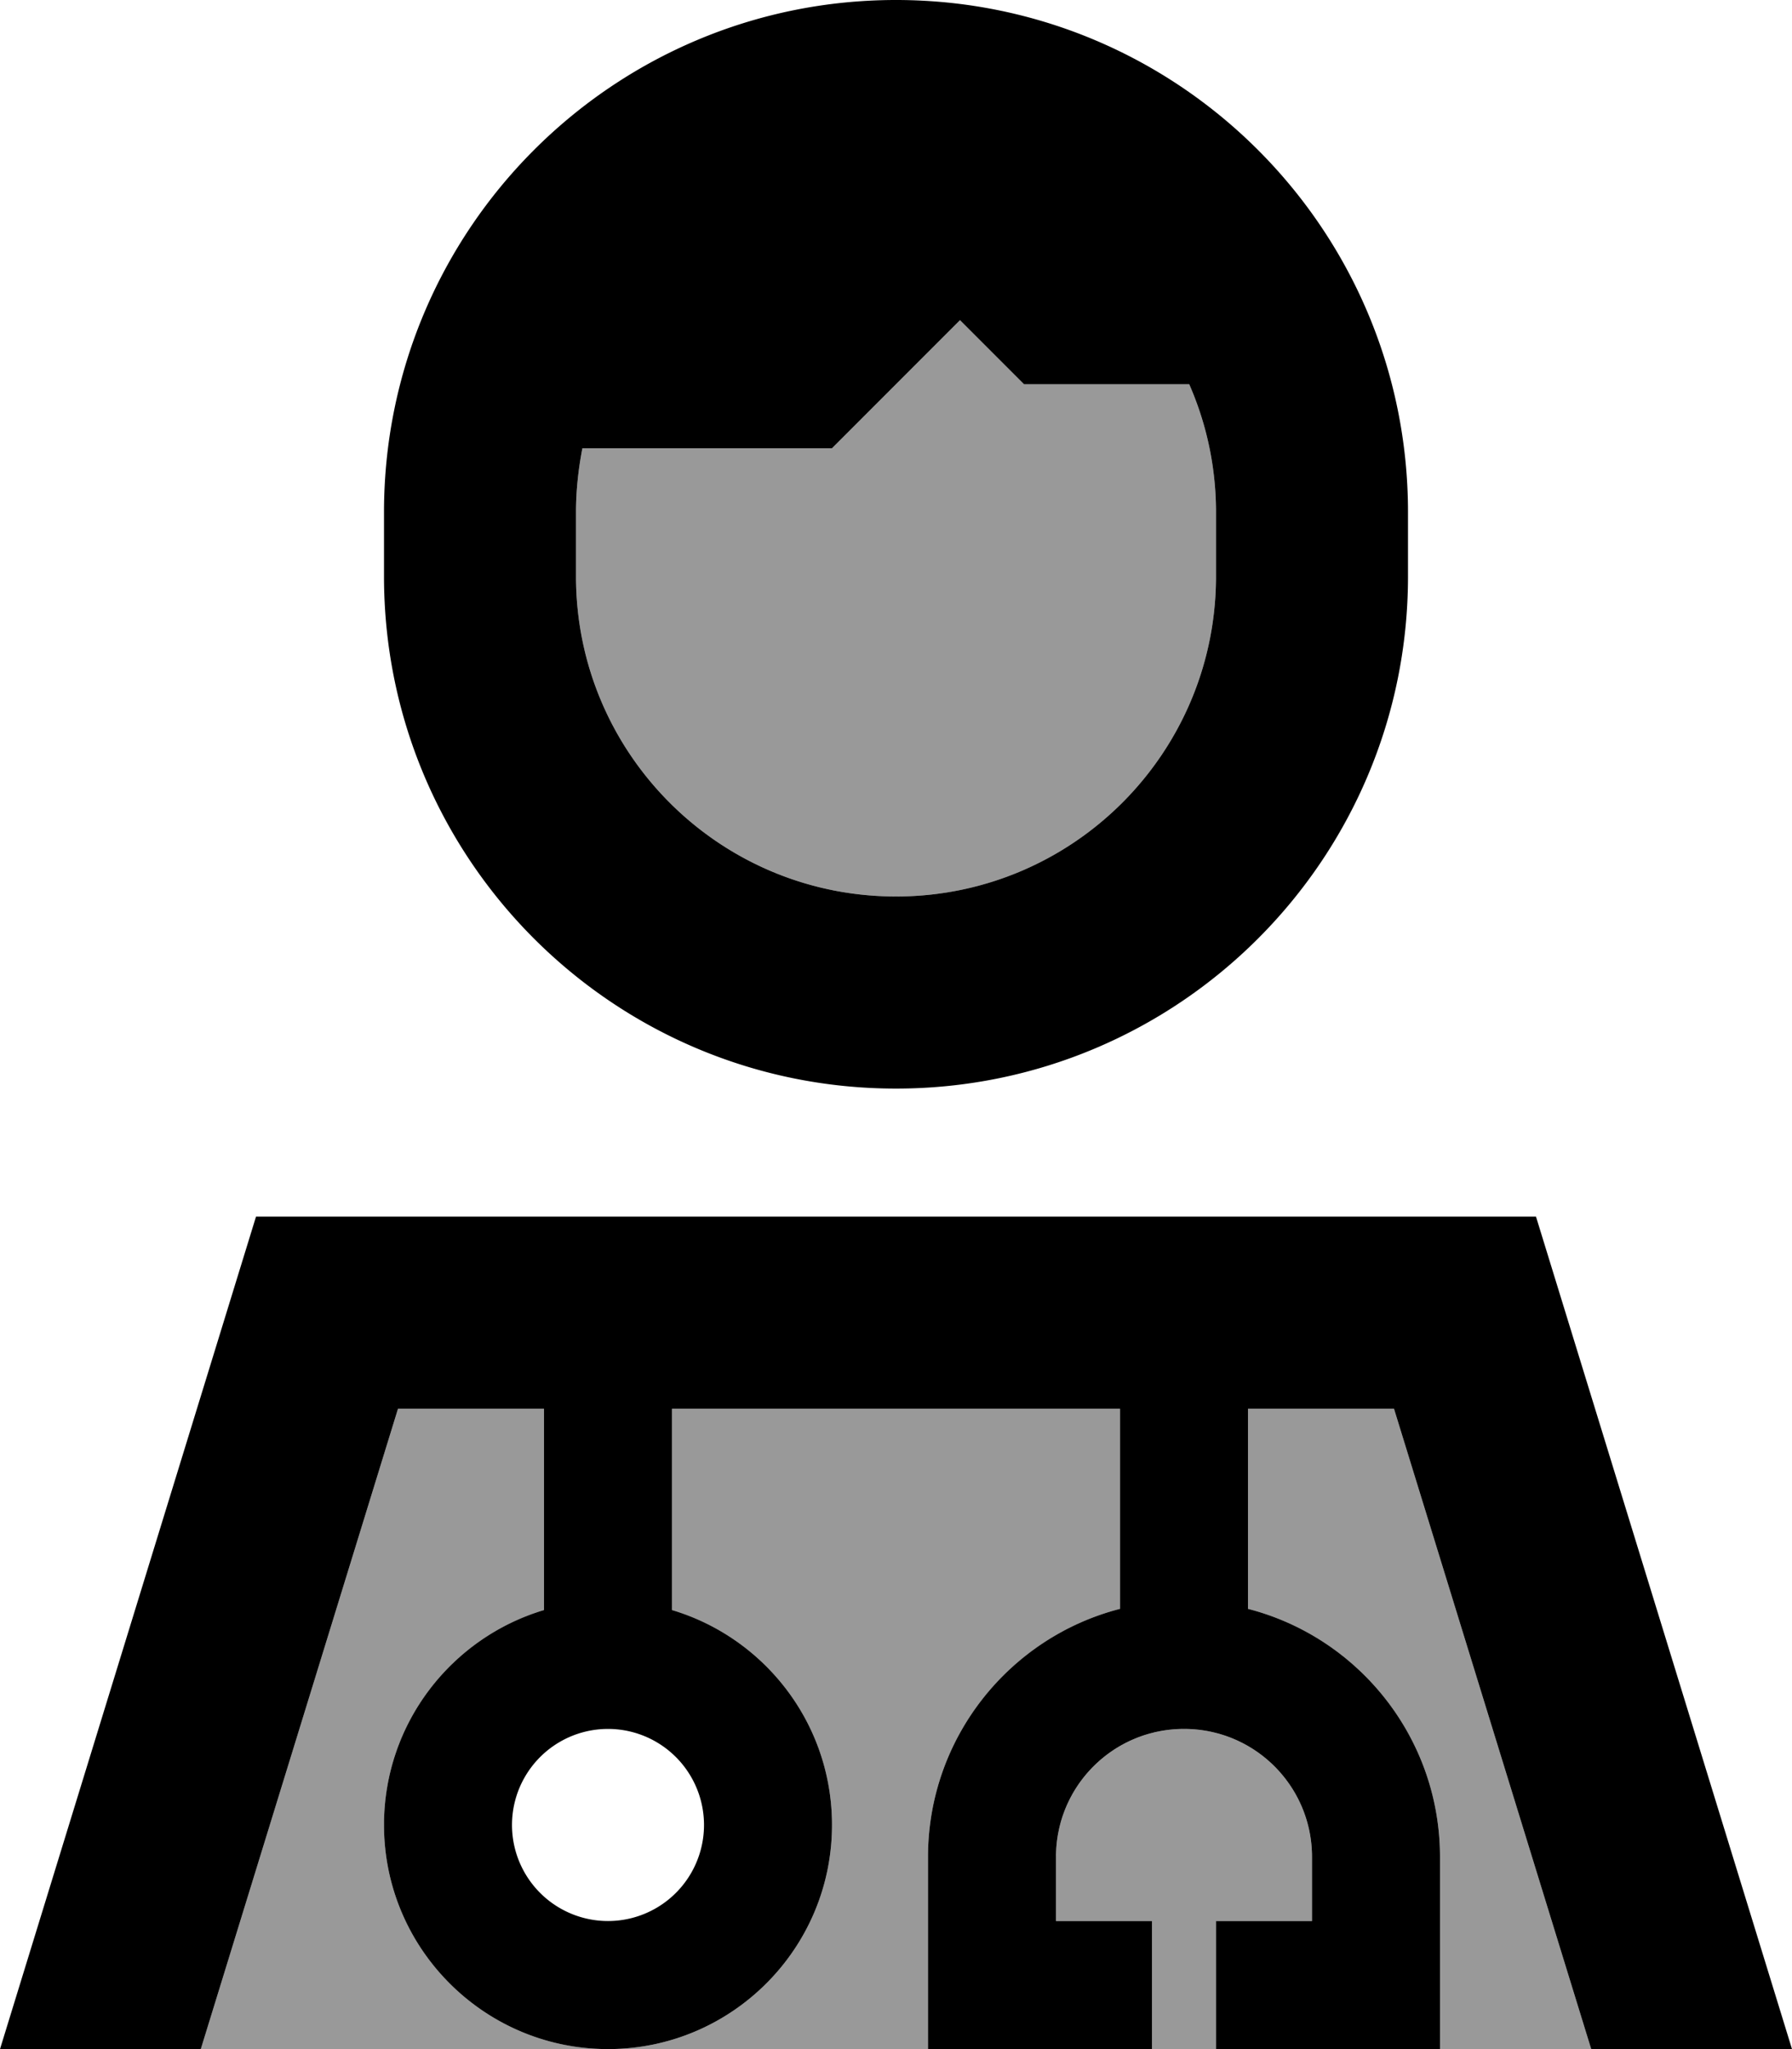
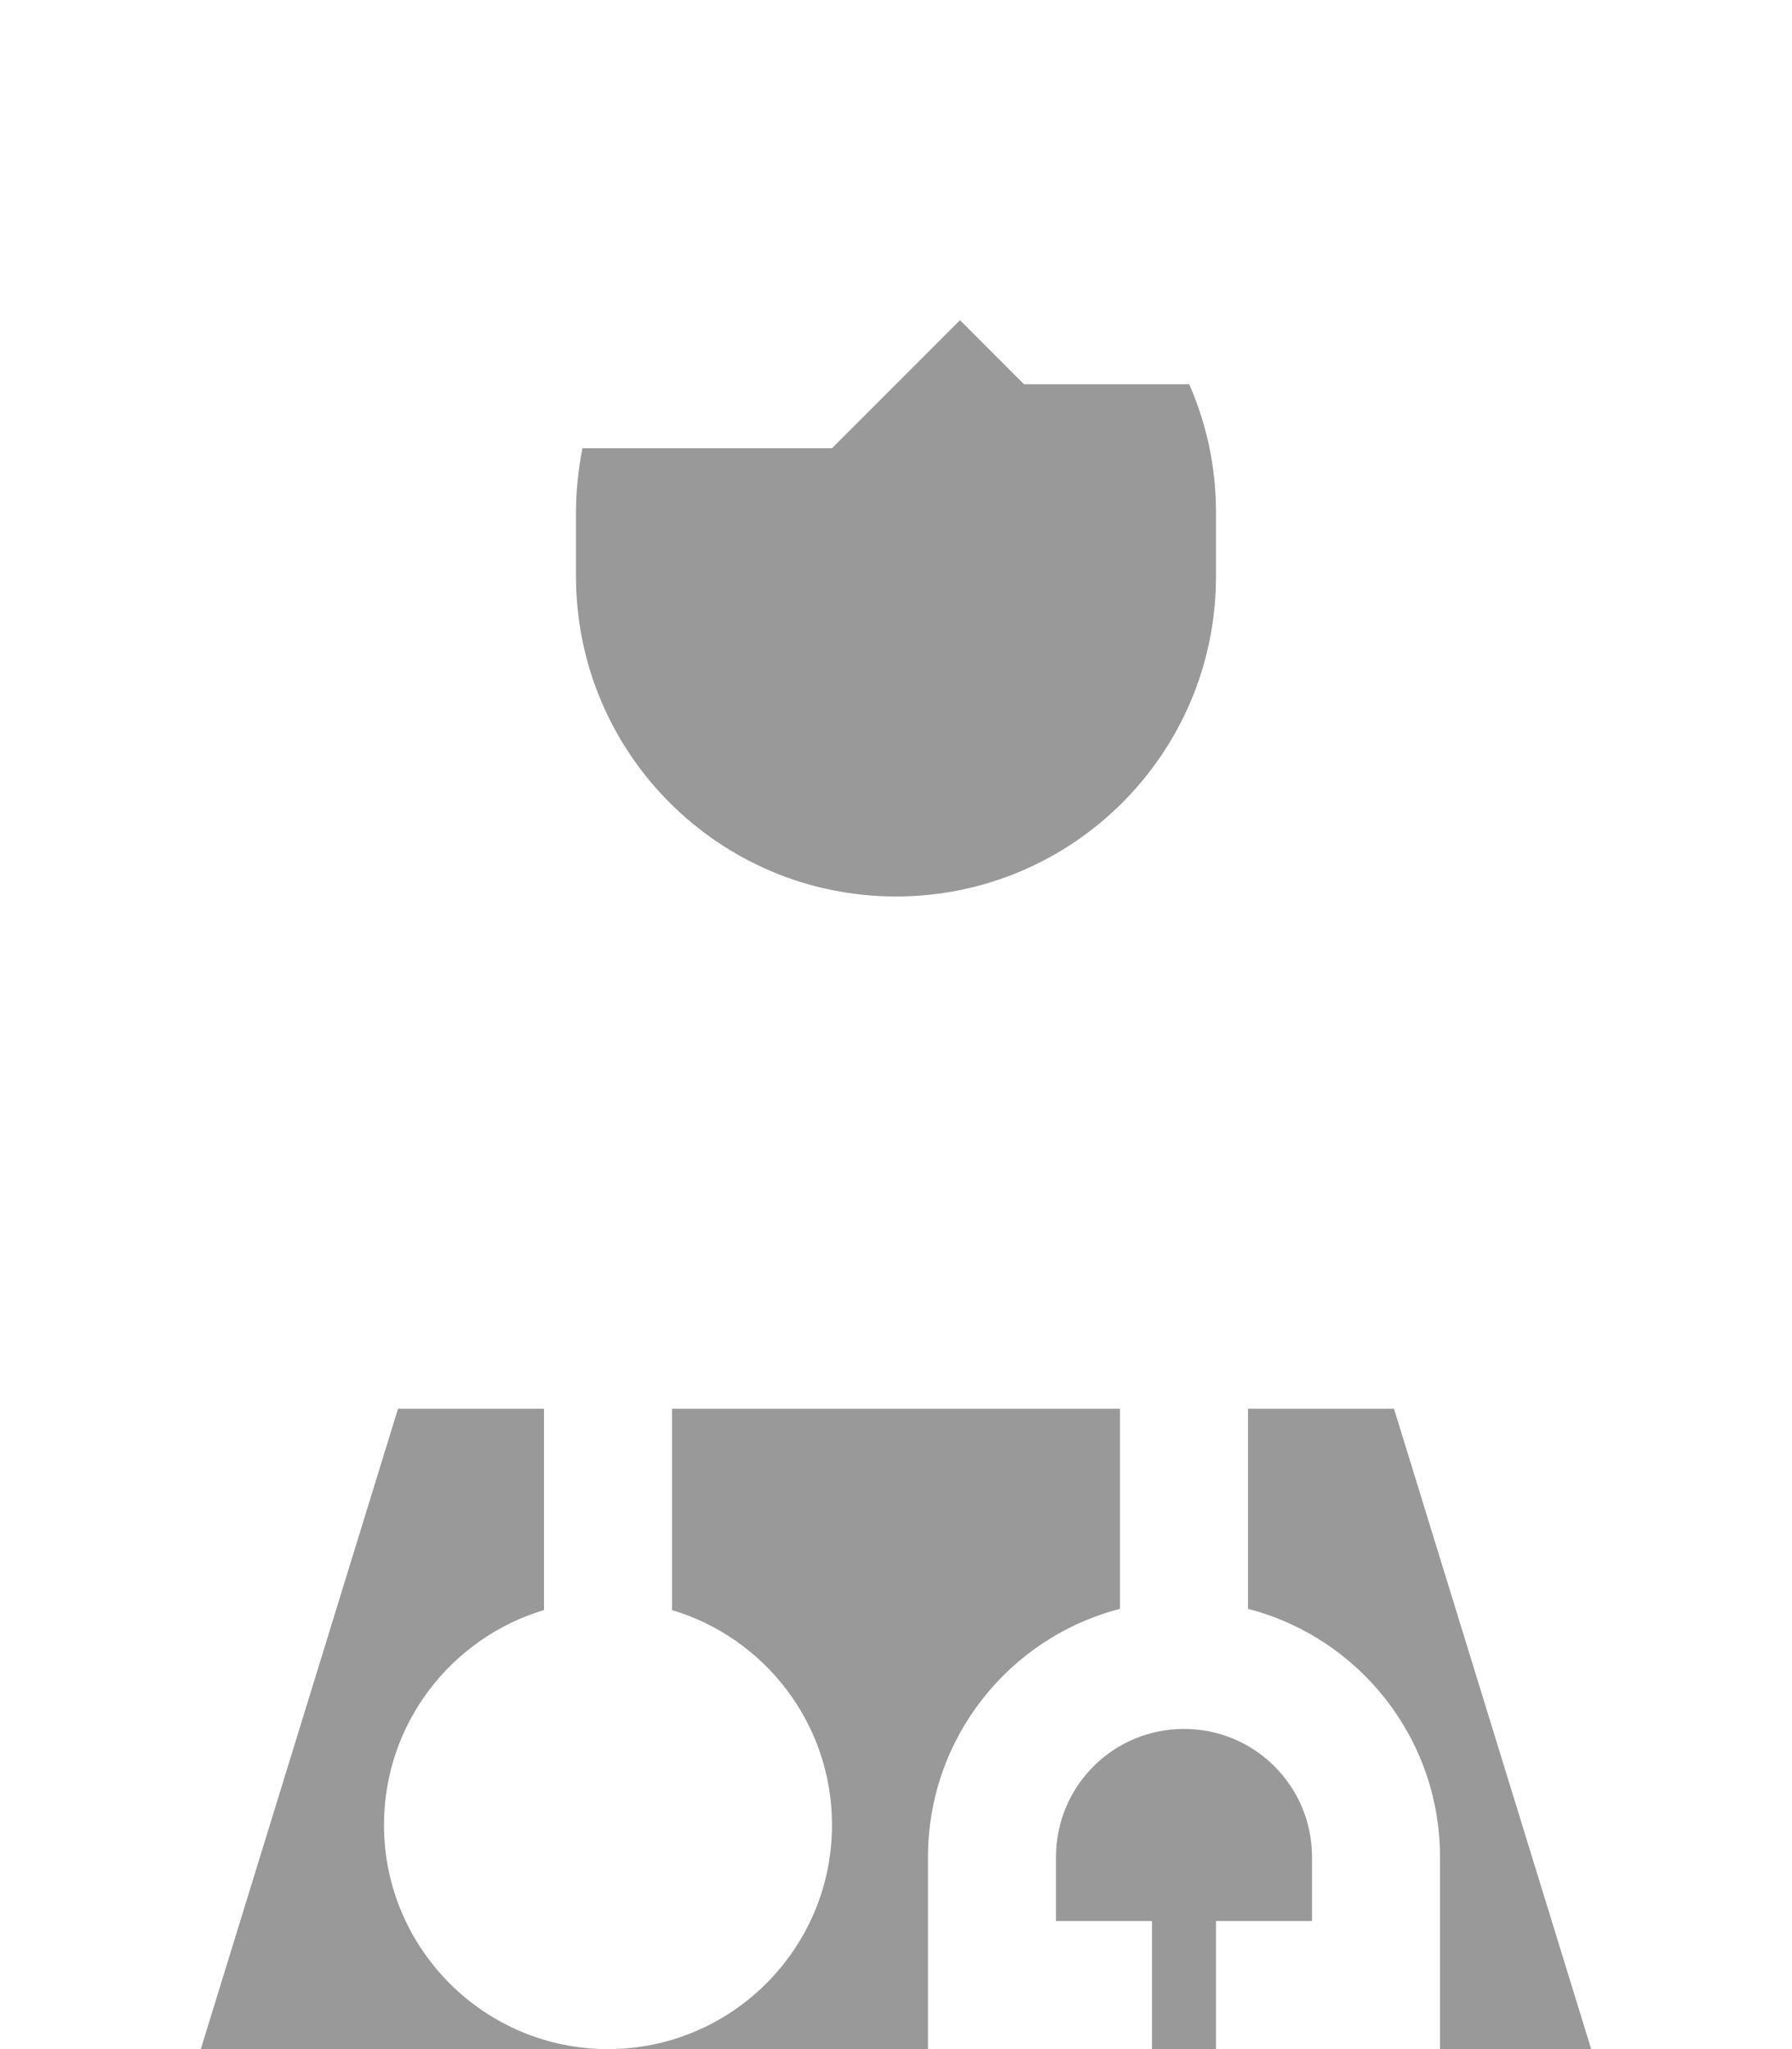
<svg xmlns="http://www.w3.org/2000/svg" viewBox="0 0 448 512">
  <defs>
    <style>.fa-secondary{opacity:.4}</style>
  </defs>
  <path class="fa-secondary" d="M50.2 512L152 512c-30.9 0-56-25.1-56-56c0-25.4 16.9-46.8 40-53.7l0-50.3-36.5 0L50.2 512zM144 128l0 16c0 44.2 35.8 80 80 80s80-35.8 80-80l0-16c0-11.4-2.4-22.2-6.7-32L256 96 240 80l-32 32-62.4 0c-1 5.2-1.6 10.5-1.6 16zm8 384l80 0 0-16 0-32c0-29.8 20.4-54.9 48-62l0-50-112 0 0 50.3c23.1 6.9 40 28.3 40 53.7c0 30.9-25.1 56-56 56zm112-48l0 16 8 0 16 0 0 32 16 0 0-32 16 0 8 0 0-16c0-17.7-14.3-32-32-32s-32 14.3-32 32zm48-112l0 50c27.6 7.1 48 32.2 48 62l0 32 0 16 37.8 0L348.5 352 312 352z" />
-   <path class="fa-primary" d="M304 128c0-11.4-2.4-22.2-6.7-32L256 96 240 80l-32 32-62.4 0c-1 5.2-1.6 10.5-1.6 16l0 16c0 44.2 35.8 80 80 80s80-35.8 80-80l0-16zM96 128C96 57.3 153.3 0 224 0s128 57.3 128 128l0 16c0 70.7-57.3 128-128 128s-128-57.3-128-128l0-16zm3.5 224L50.2 512 0 512 64 304l320 0 64 208-50.2 0L348.5 352 312 352l0 50c27.6 7.1 48 32.2 48 62l0 32 0 16-16 0-24 0-16 0 0-32 16 0 8 0 0-16c0-17.7-14.3-32-32-32s-32 14.3-32 32l0 16 8 0 16 0 0 32-16 0-24 0-16 0 0-16 0-32c0-29.8 20.4-54.9 48-62l0-50-112 0 0 50.3c23.1 6.9 40 28.3 40 53.7c0 30.9-25.1 56-56 56s-56-25.1-56-56c0-25.4 16.9-46.8 40-53.7l0-50.3-36.5 0zM176 456a24 24 0 1 0 -48 0 24 24 0 1 0 48 0z" />
</svg>